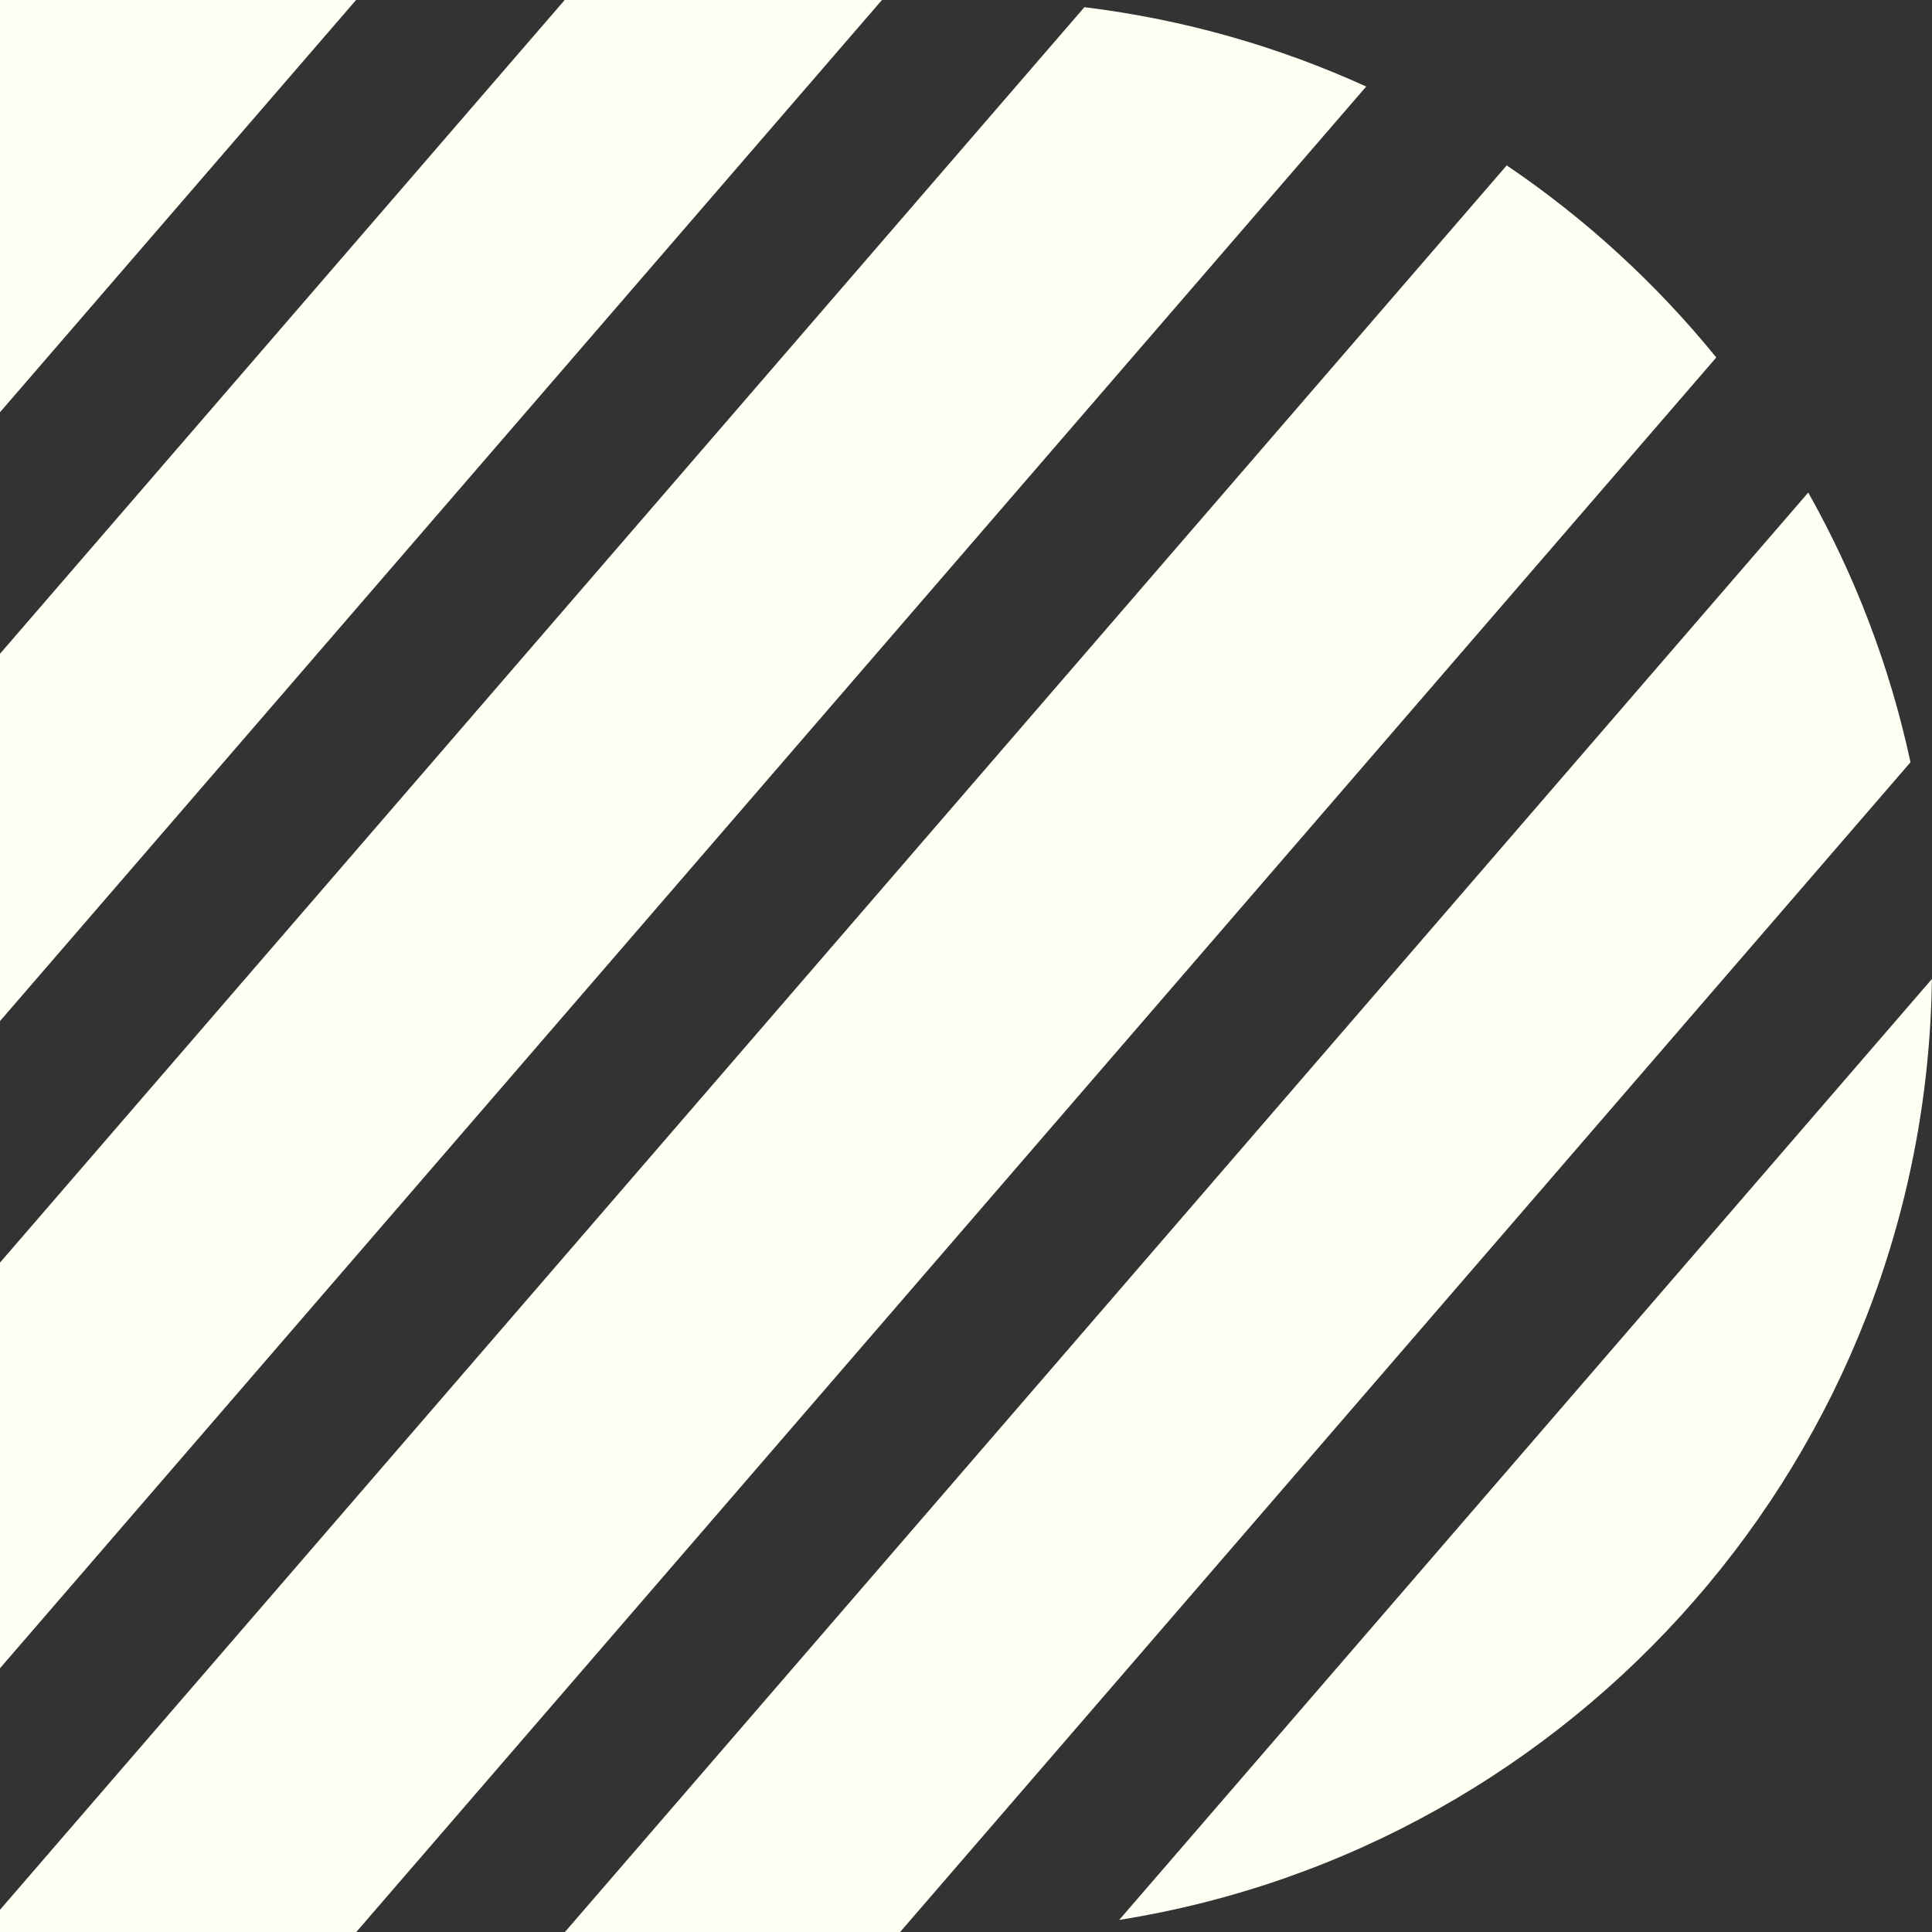
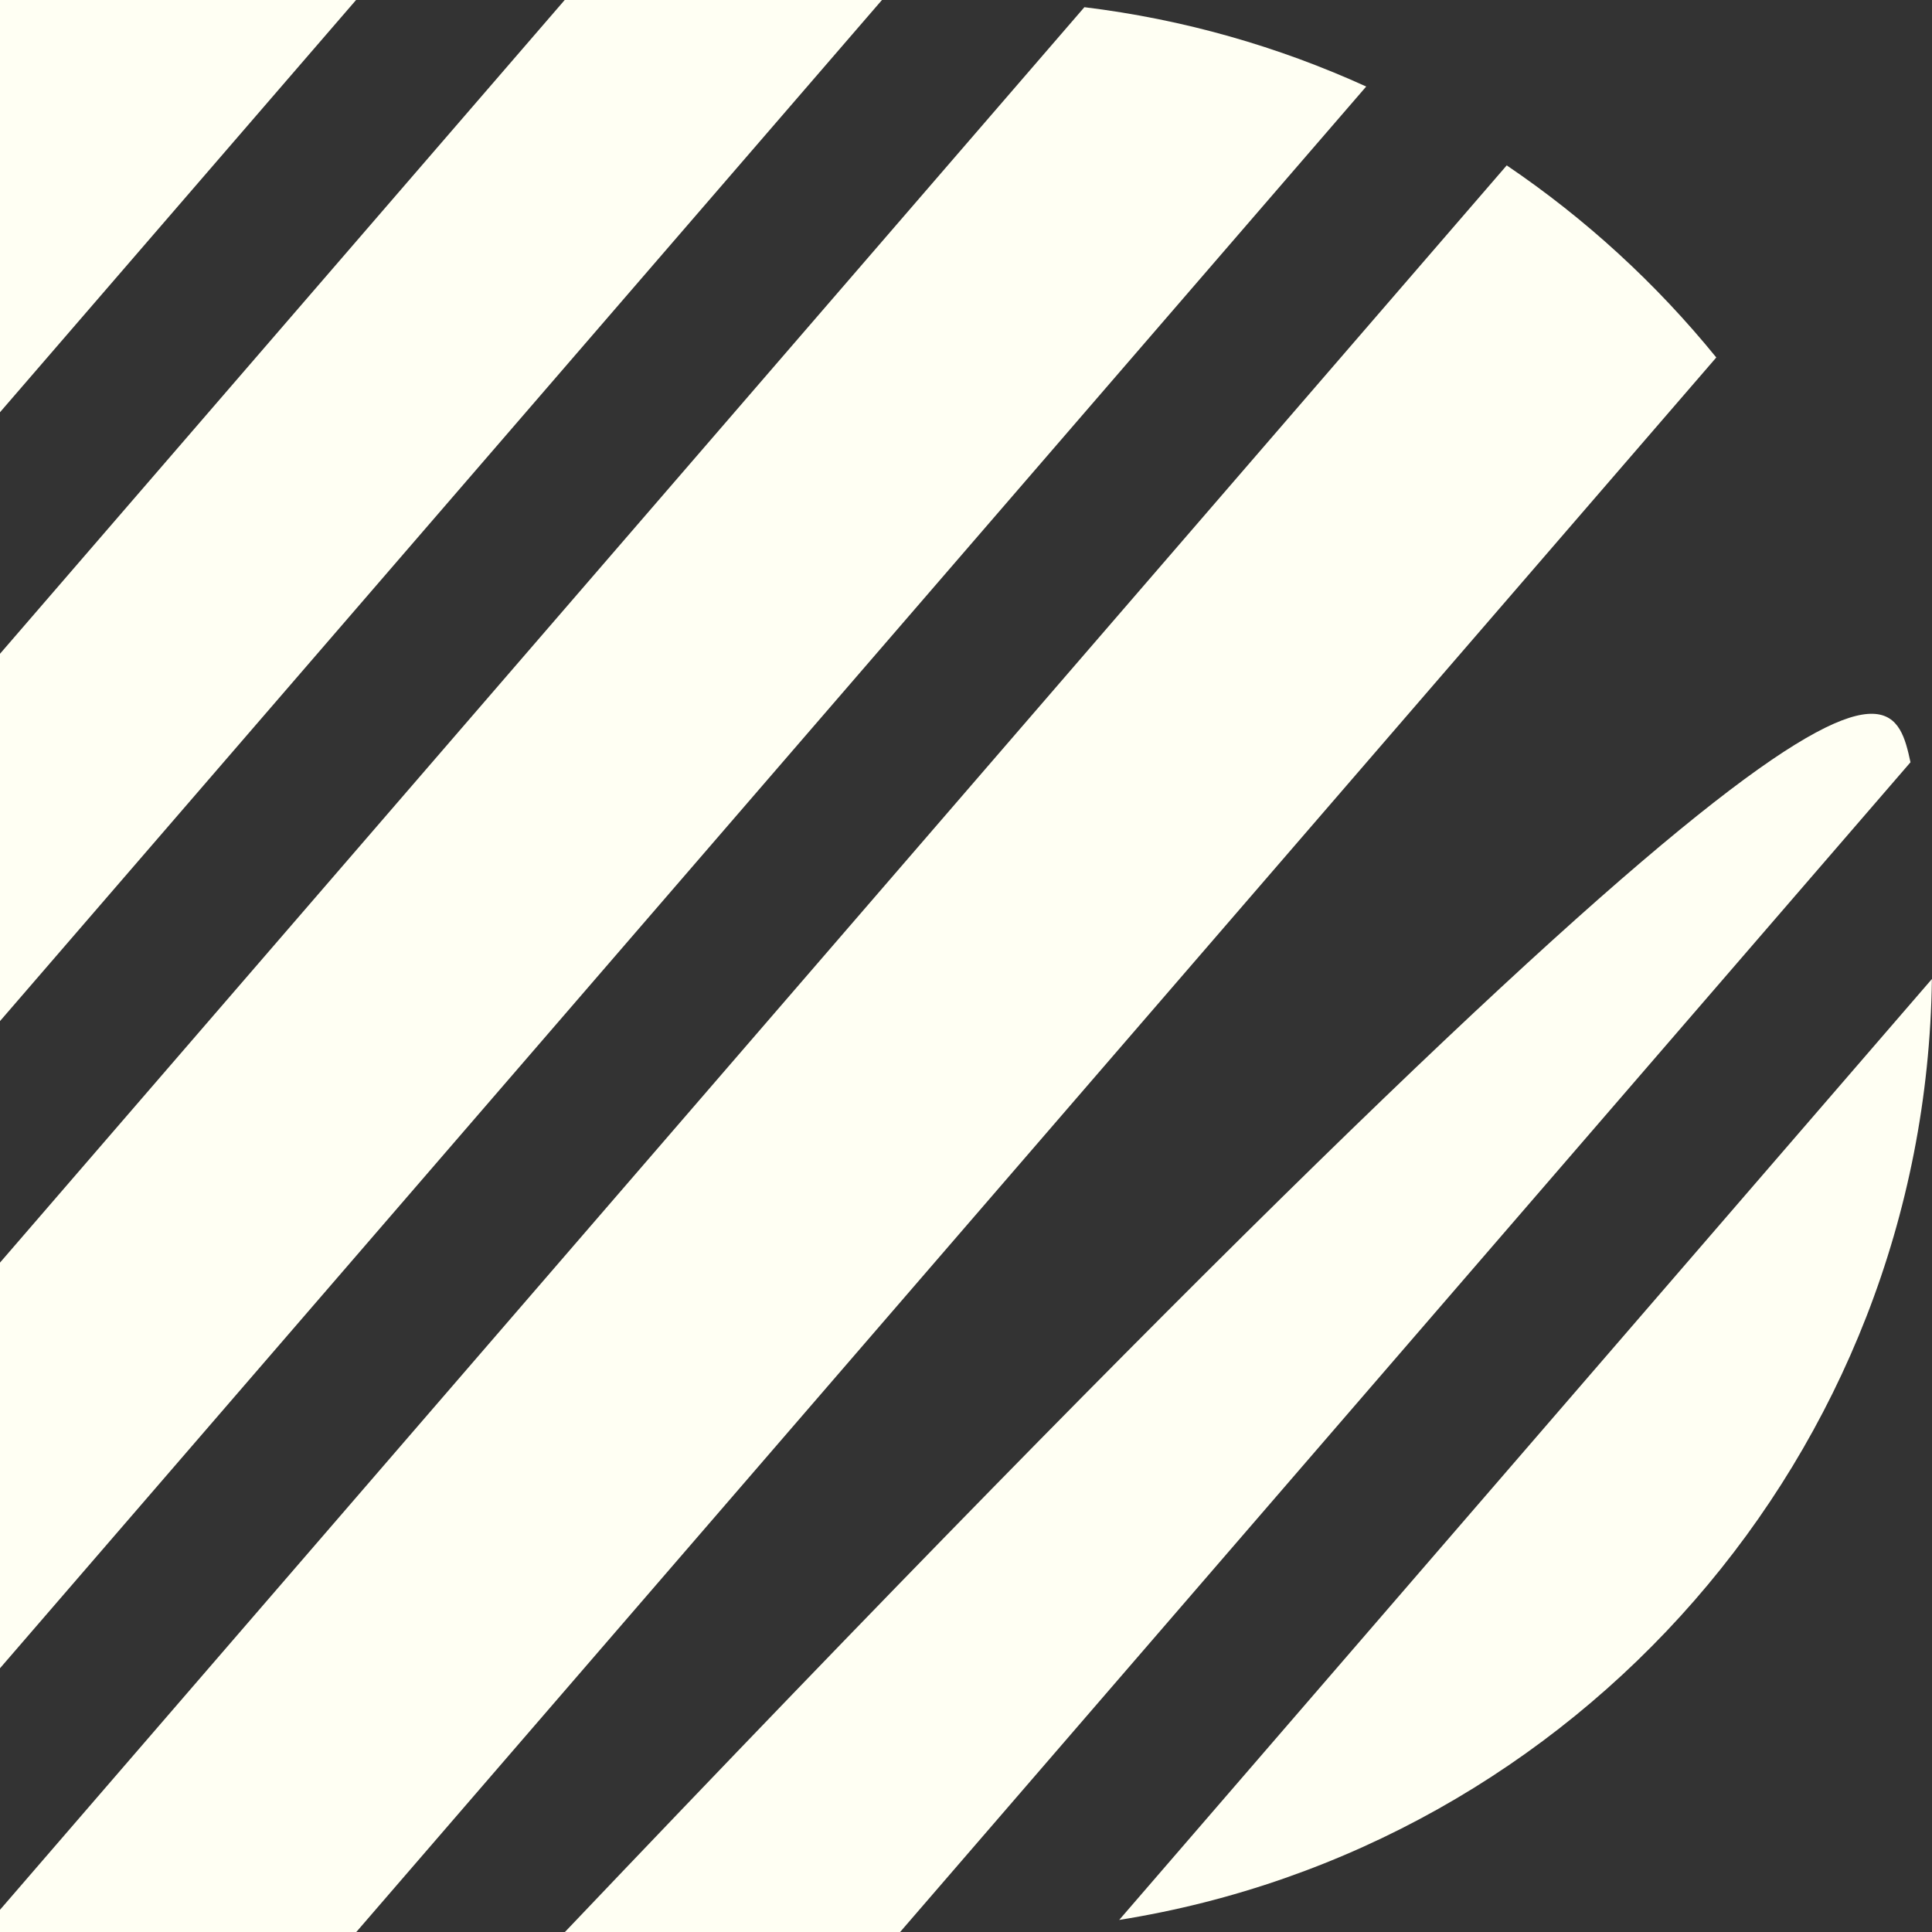
<svg xmlns="http://www.w3.org/2000/svg" width="104" height="104" viewBox="0 0 104 104" fill="none">
  <rect x="0" y="0" width="104" height="104" fill="#333333" stroke="none" />
-   <path fill-rule="evenodd" clip-rule="evenodd" d="M0 102.805V104H19.18L92.388 19.243C89.16 15.269 85.358 11.78 81.107 8.903L0 102.805ZM48.454 104H30.41L97.338 26.515C99.856 30.986 101.733 35.867 102.842 41.033L48.454 104ZM60.247 103.35C84.823 99.434 103.658 78.299 103.995 52.7L60.247 103.35ZM73.543 4.658C68.822 2.507 63.723 1.04 58.373 0.387L0 67.967V89.802L73.543 4.658ZM30.398 0H47.476L0 54.965V35.193L30.398 0ZM19.167 0H0V22.191L19.167 0Z" fill="#FFFFF3" />
+   <path fill-rule="evenodd" clip-rule="evenodd" d="M0 102.805V104H19.18L92.388 19.243C89.16 15.269 85.358 11.78 81.107 8.903L0 102.805ZM48.454 104H30.41C99.856 30.986 101.733 35.867 102.842 41.033L48.454 104ZM60.247 103.35C84.823 99.434 103.658 78.299 103.995 52.7L60.247 103.35ZM73.543 4.658C68.822 2.507 63.723 1.04 58.373 0.387L0 67.967V89.802L73.543 4.658ZM30.398 0H47.476L0 54.965V35.193L30.398 0ZM19.167 0H0V22.191L19.167 0Z" fill="#FFFFF3" />
</svg>